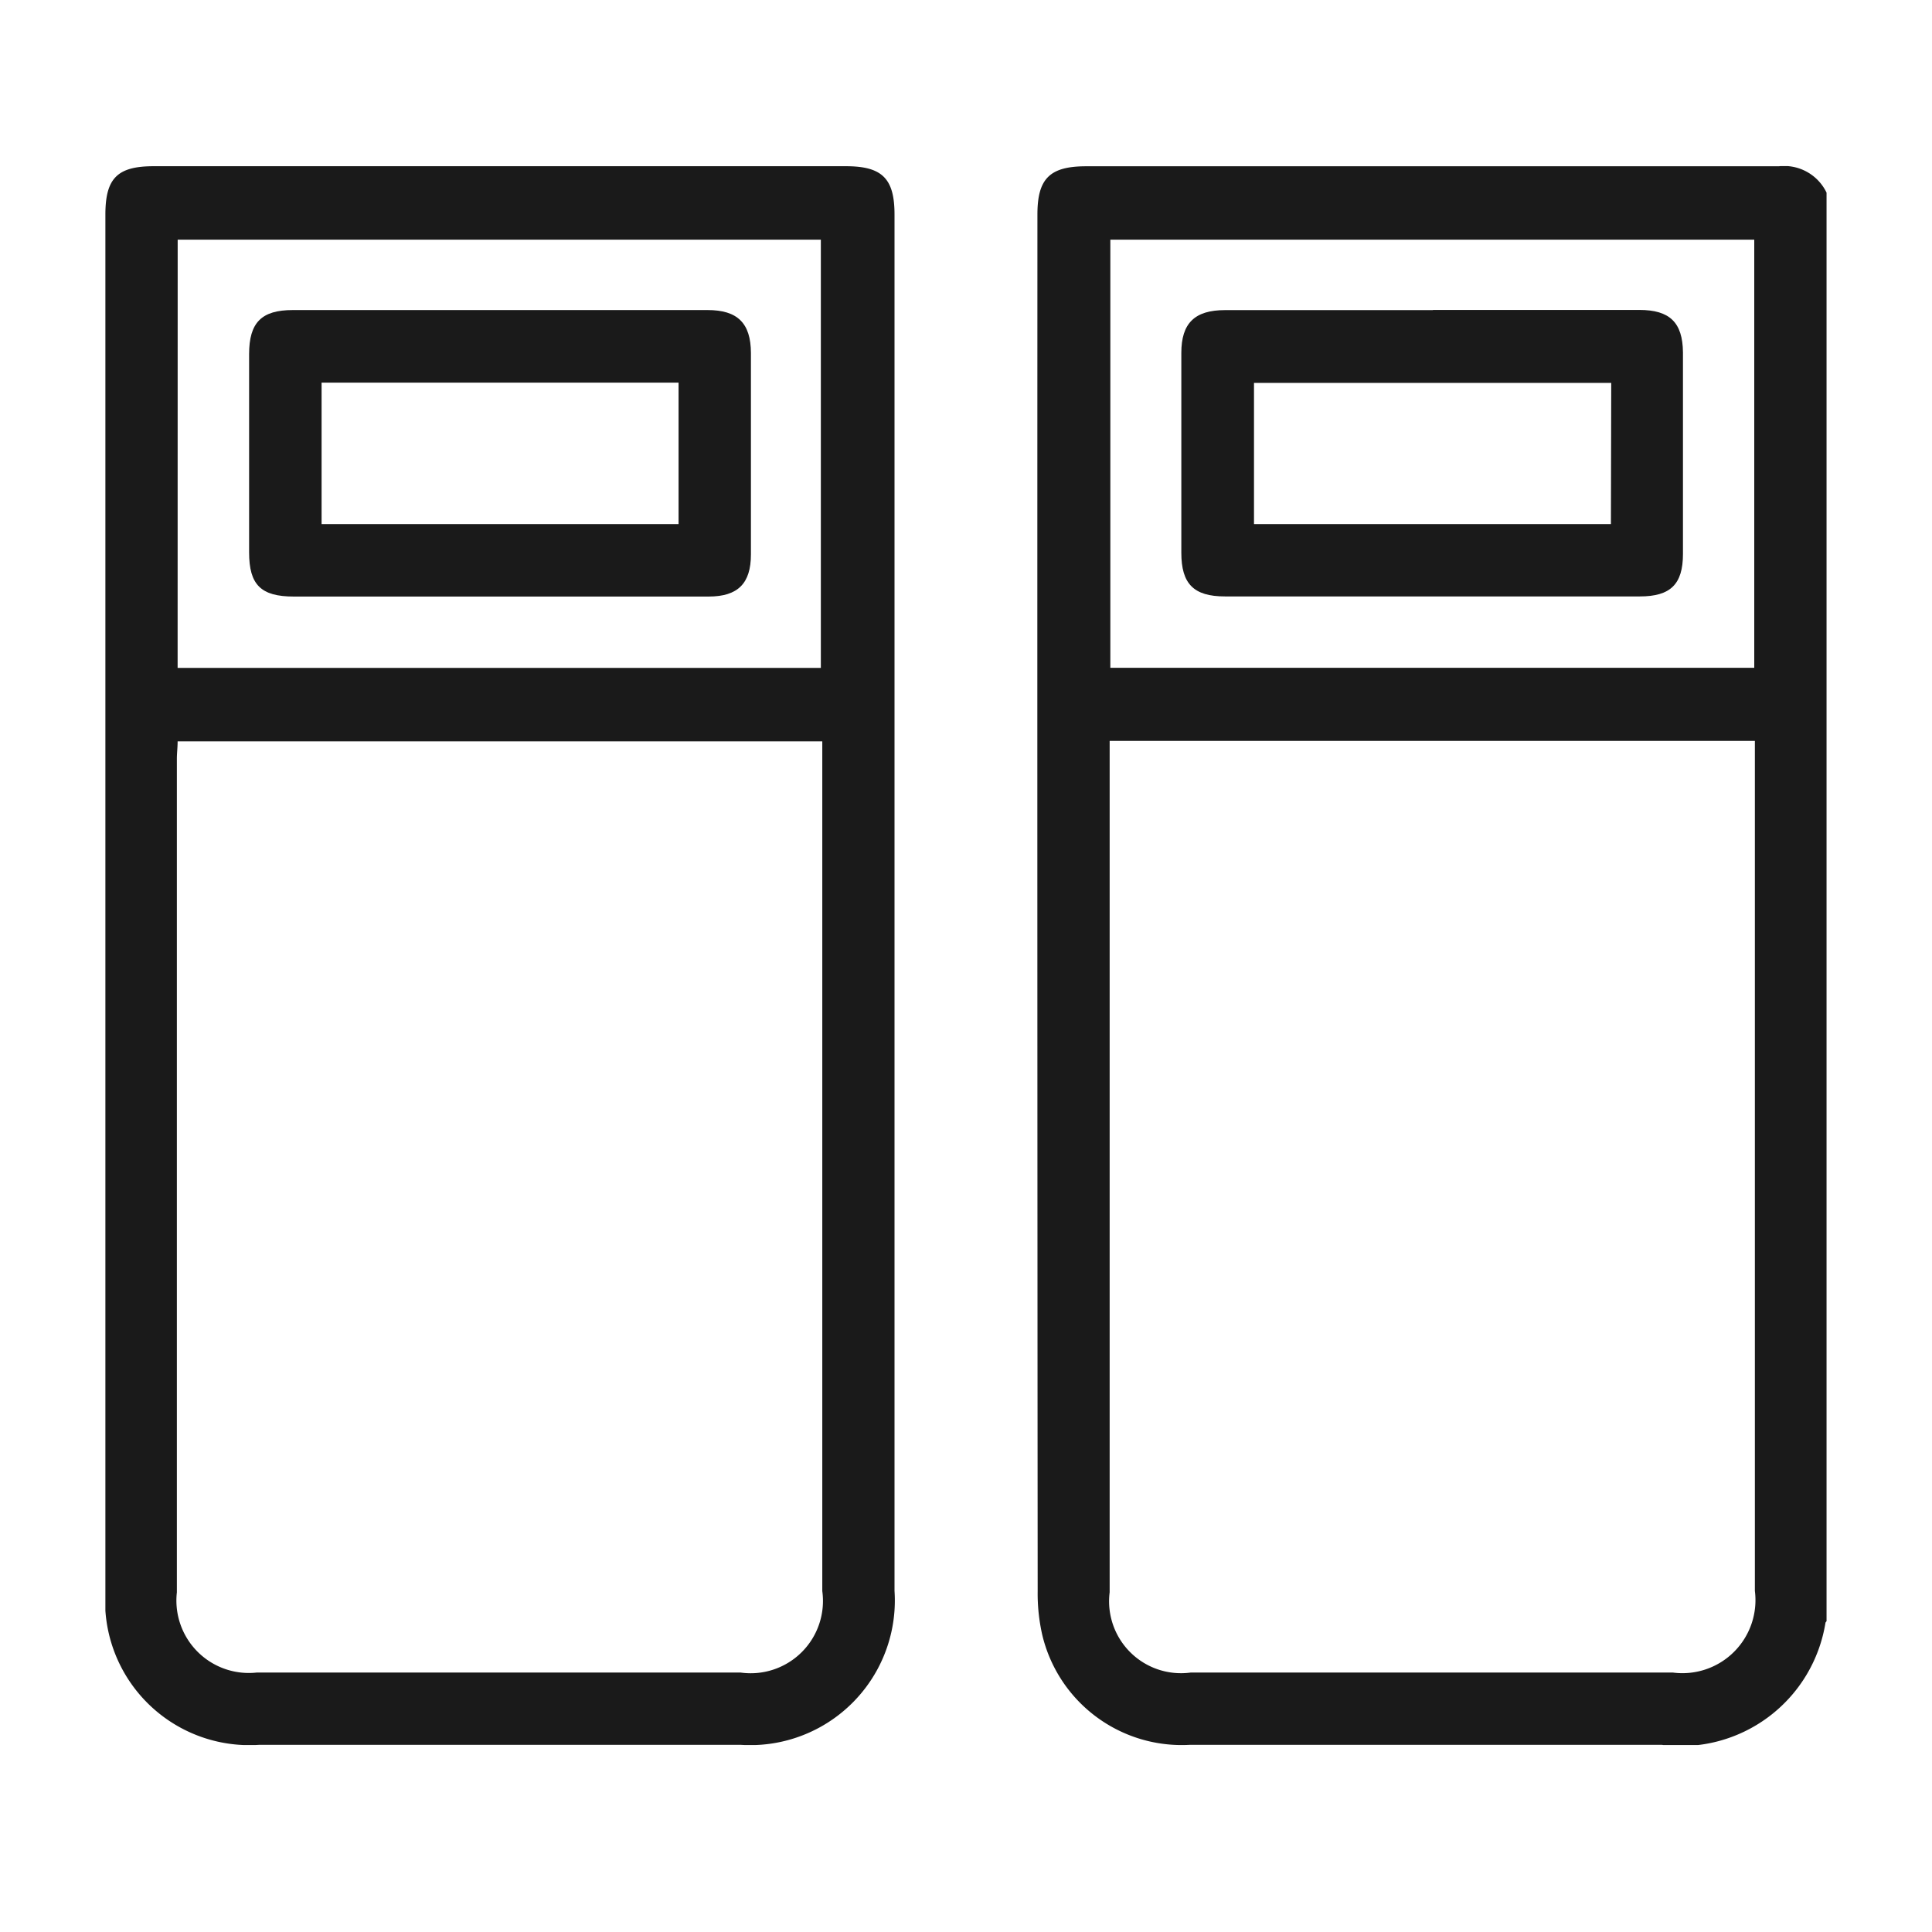
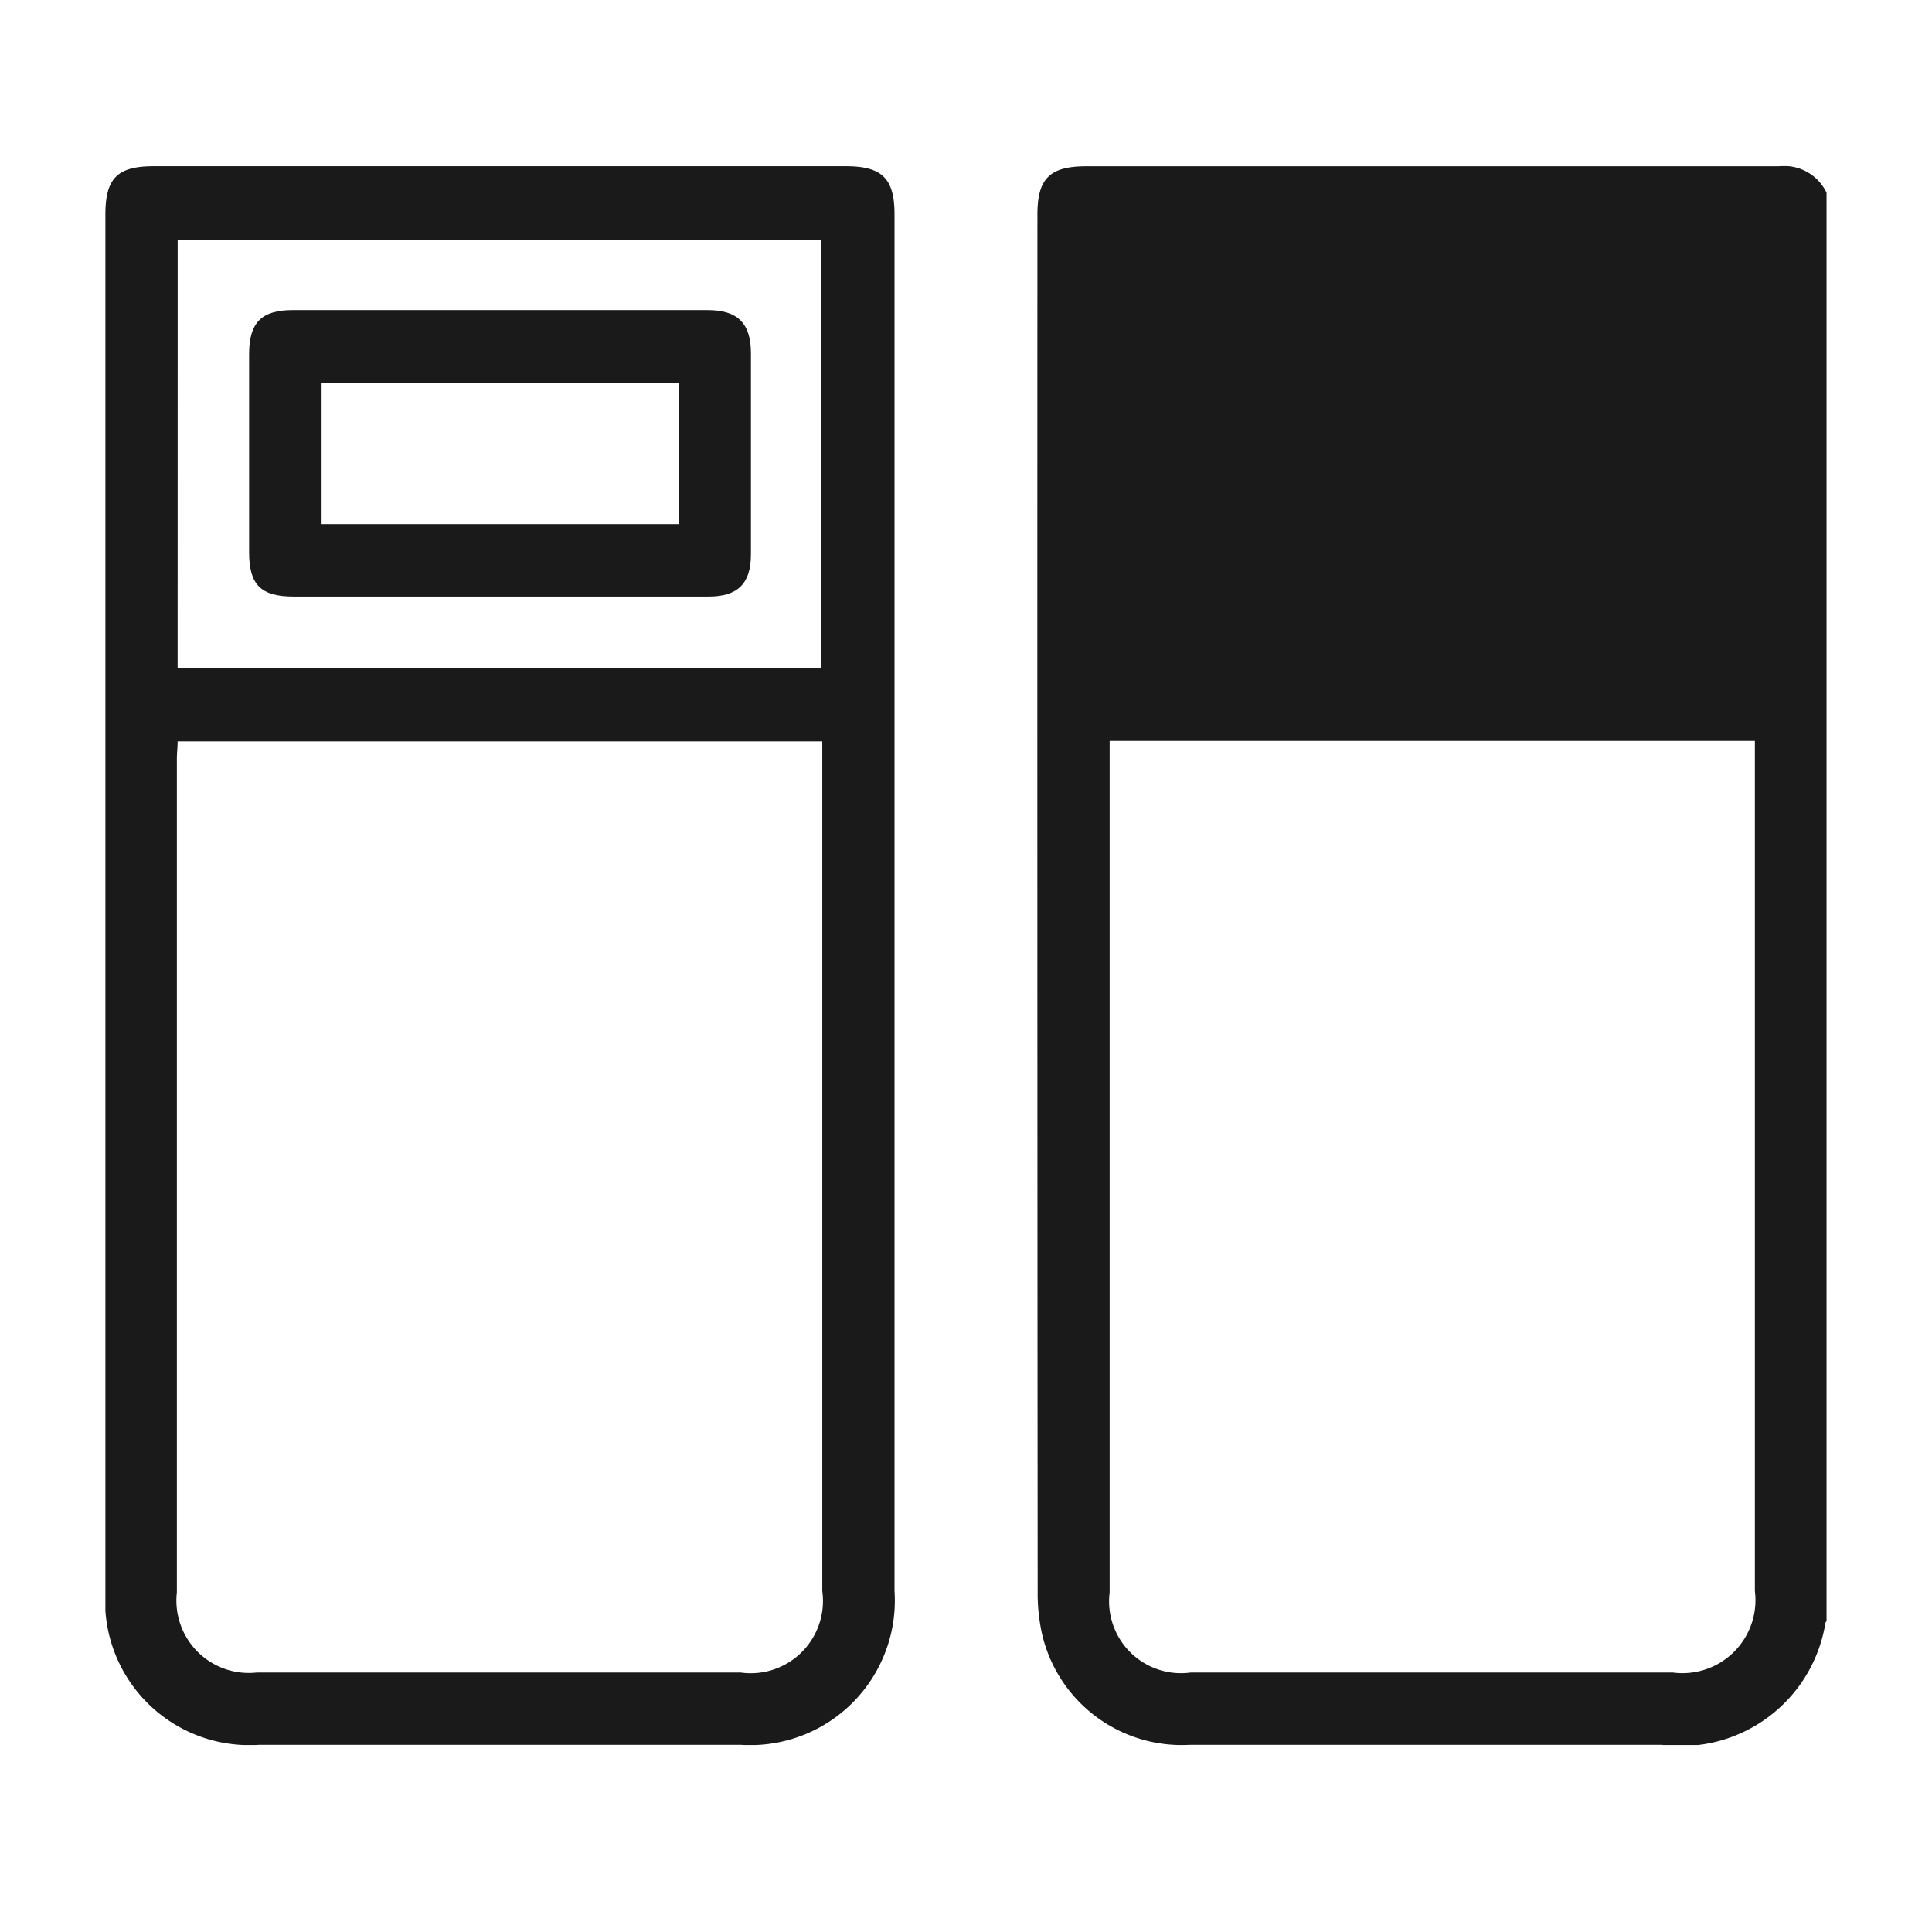
<svg xmlns="http://www.w3.org/2000/svg" width="31" height="31" viewBox="0 0 31 31">
  <defs>
    <clipPath id="clip-path">
      <rect id="Rectangle_1462" data-name="Rectangle 1462" width="27.617" height="25.335" fill="#1a1a1a" />
    </clipPath>
  </defs>
  <g id="Group_193" data-name="Group 193" transform="translate(-279 -1179)">
    <g id="Rectangle_1426" data-name="Rectangle 1426" transform="translate(279 1179)" fill="#fff" stroke="#707070" stroke-width="1" opacity="0">
      <rect width="31" height="31" stroke="none" />
-       <rect x="0.5" y="0.5" width="30" height="30" fill="none" />
    </g>
    <g id="Group_191" data-name="Group 191" transform="translate(280.691 1181.666)">
      <g id="Group_190" data-name="Group 190" transform="translate(0 -0.001)" clip-path="url(#clip-path)">
-         <path id="Path_826" data-name="Path 826" d="M22.392,23.349a.1.1,0,0,0-.017.022,2.351,2.351,0,0,1-2.625,1.961q-3.79,0-7.579,0a2.3,2.3,0,0,1-2.365-1.771,3,3,0,0,1-.072-.695Q9.726,11.821,9.73.775c0-.576.2-.772.782-.772q5.556,0,11.113,0a.755.755,0,0,1,.767.423ZM10.889,9.223v.286q0,6.688,0,13.375a1.154,1.154,0,0,0,1.3,1.288q3.869,0,7.737,0a1.172,1.172,0,0,0,1.316-1.31q0-6.674,0-13.347V9.223ZM10.9,8.05H21.232V1.181H10.9Z" transform="translate(5.225 0)" fill="#1a1a1a" />
+         <path id="Path_826" data-name="Path 826" d="M22.392,23.349a.1.1,0,0,0-.017.022,2.351,2.351,0,0,1-2.625,1.961q-3.79,0-7.579,0a2.3,2.3,0,0,1-2.365-1.771,3,3,0,0,1-.072-.695Q9.726,11.821,9.73.775c0-.576.2-.772.782-.772q5.556,0,11.113,0a.755.755,0,0,1,.767.423ZM10.889,9.223v.286q0,6.688,0,13.375a1.154,1.154,0,0,0,1.3,1.288q3.869,0,7.737,0a1.172,1.172,0,0,0,1.316-1.31q0-6.674,0-13.347V9.223ZM10.9,8.05H21.232H10.9Z" transform="translate(5.225 0)" fill="#1a1a1a" />
        <path id="Path_827" data-name="Path 827" d="M0,11.888V.777C0,.194.191,0,.775,0H11.883c.583,0,.779.2.779.775q0,11.041,0,22.085A2.32,2.32,0,0,1,10.2,25.33q-3.869,0-7.737,0A2.316,2.316,0,0,1,0,22.862V11.888M1.159,9.229c0,.1-.012.189-.012.277q0,6.688,0,13.377A1.162,1.162,0,0,0,2.428,24.17q3.882,0,7.765,0a1.16,1.16,0,0,0,1.31-1.308V9.229Zm0-1.179H11.48V1.179H1.16Z" transform="translate(0 0.002)" fill="#1a1a1a" />
        <path id="Path_828" data-name="Path 828" d="M15.268,1.5q1.658,0,3.315,0c.487,0,.695.2.7.681q0,1.616,0,3.234c0,.487-.2.682-.692.682q-3.327,0-6.657,0c-.5,0-.7-.2-.7-.7q0-1.6,0-3.208c0-.475.214-.686.7-.686q1.672,0,3.341,0m2.857,1.168H12.4V4.937h5.727Z" transform="translate(6.03 0.808)" fill="#1a1a1a" />
        <path id="Path_829" data-name="Path 829" d="M5.533,6.1q-1.658,0-3.314,0c-.529,0-.718-.188-.718-.71q0-1.591,0-3.18c0-.507.2-.707.7-.707q3.329,0,6.657,0c.481,0,.693.211.695.687q0,1.618,0,3.234c0,.466-.209.675-.676.676-1.113,0-2.227,0-3.341,0M8.392,2.668H2.664v2.27H8.392Z" transform="translate(0.805 0.807)" fill="#1a1a1a" />
      </g>
    </g>
  </g>
</svg>